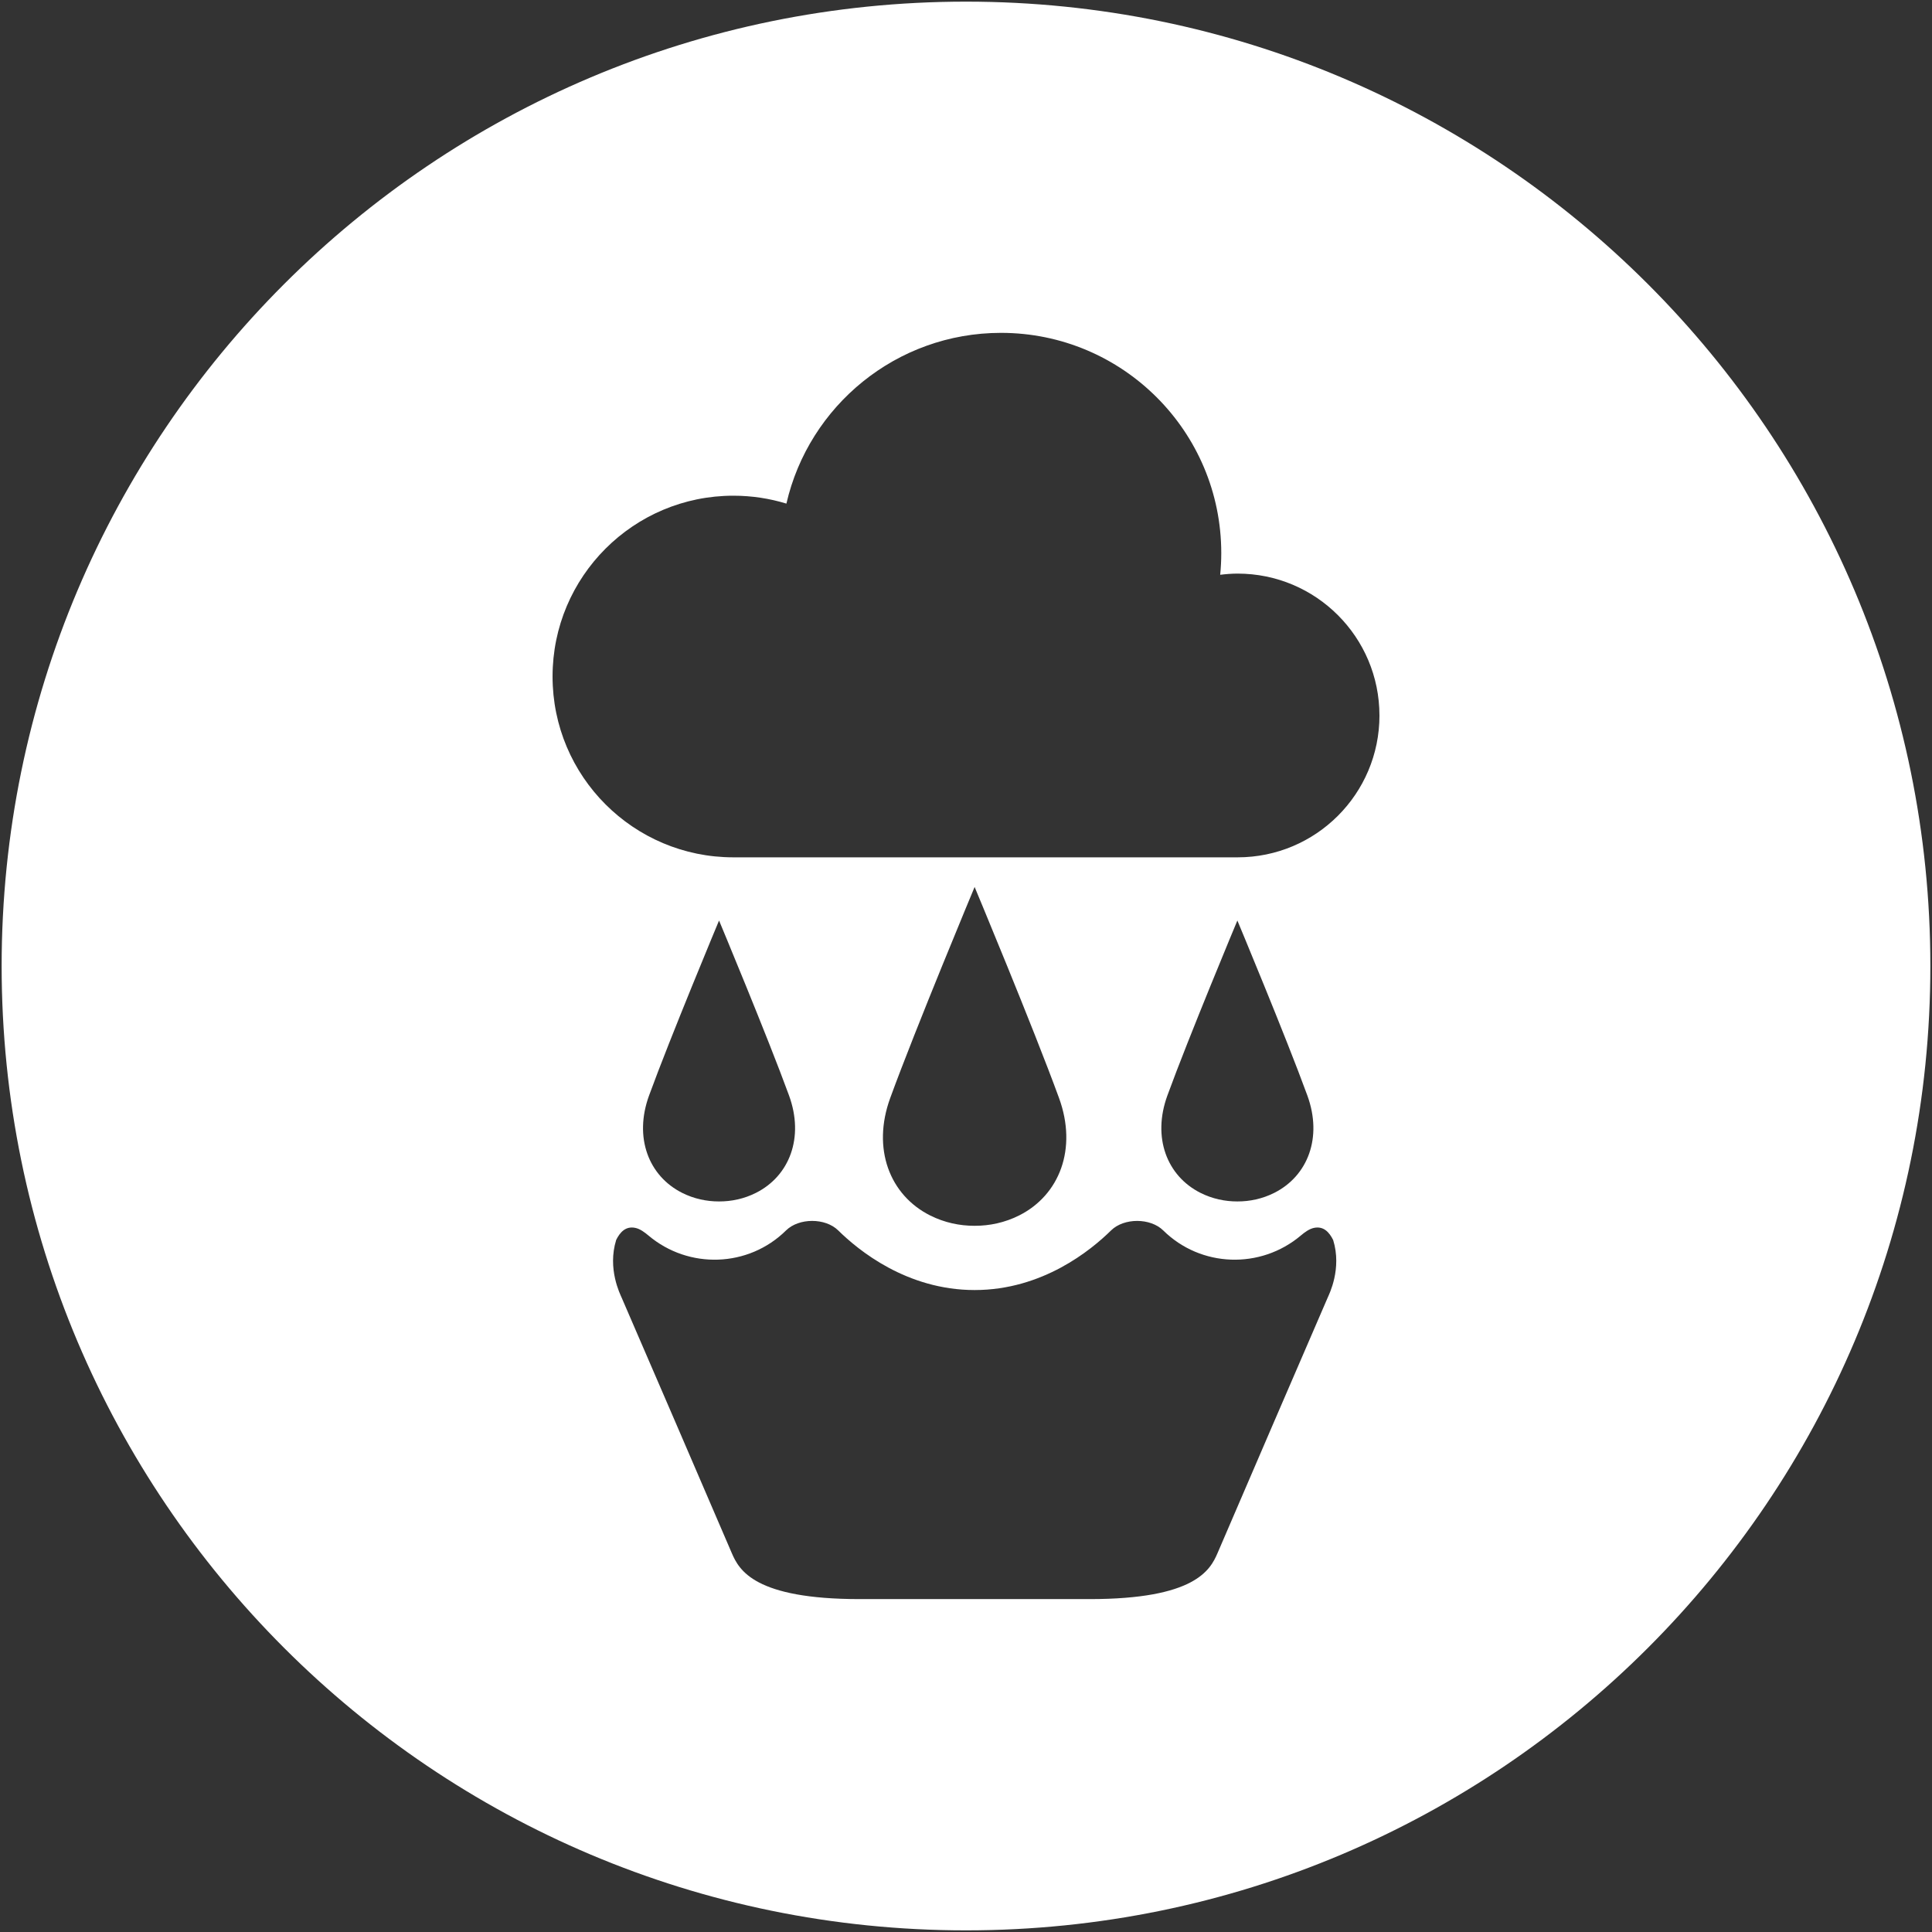
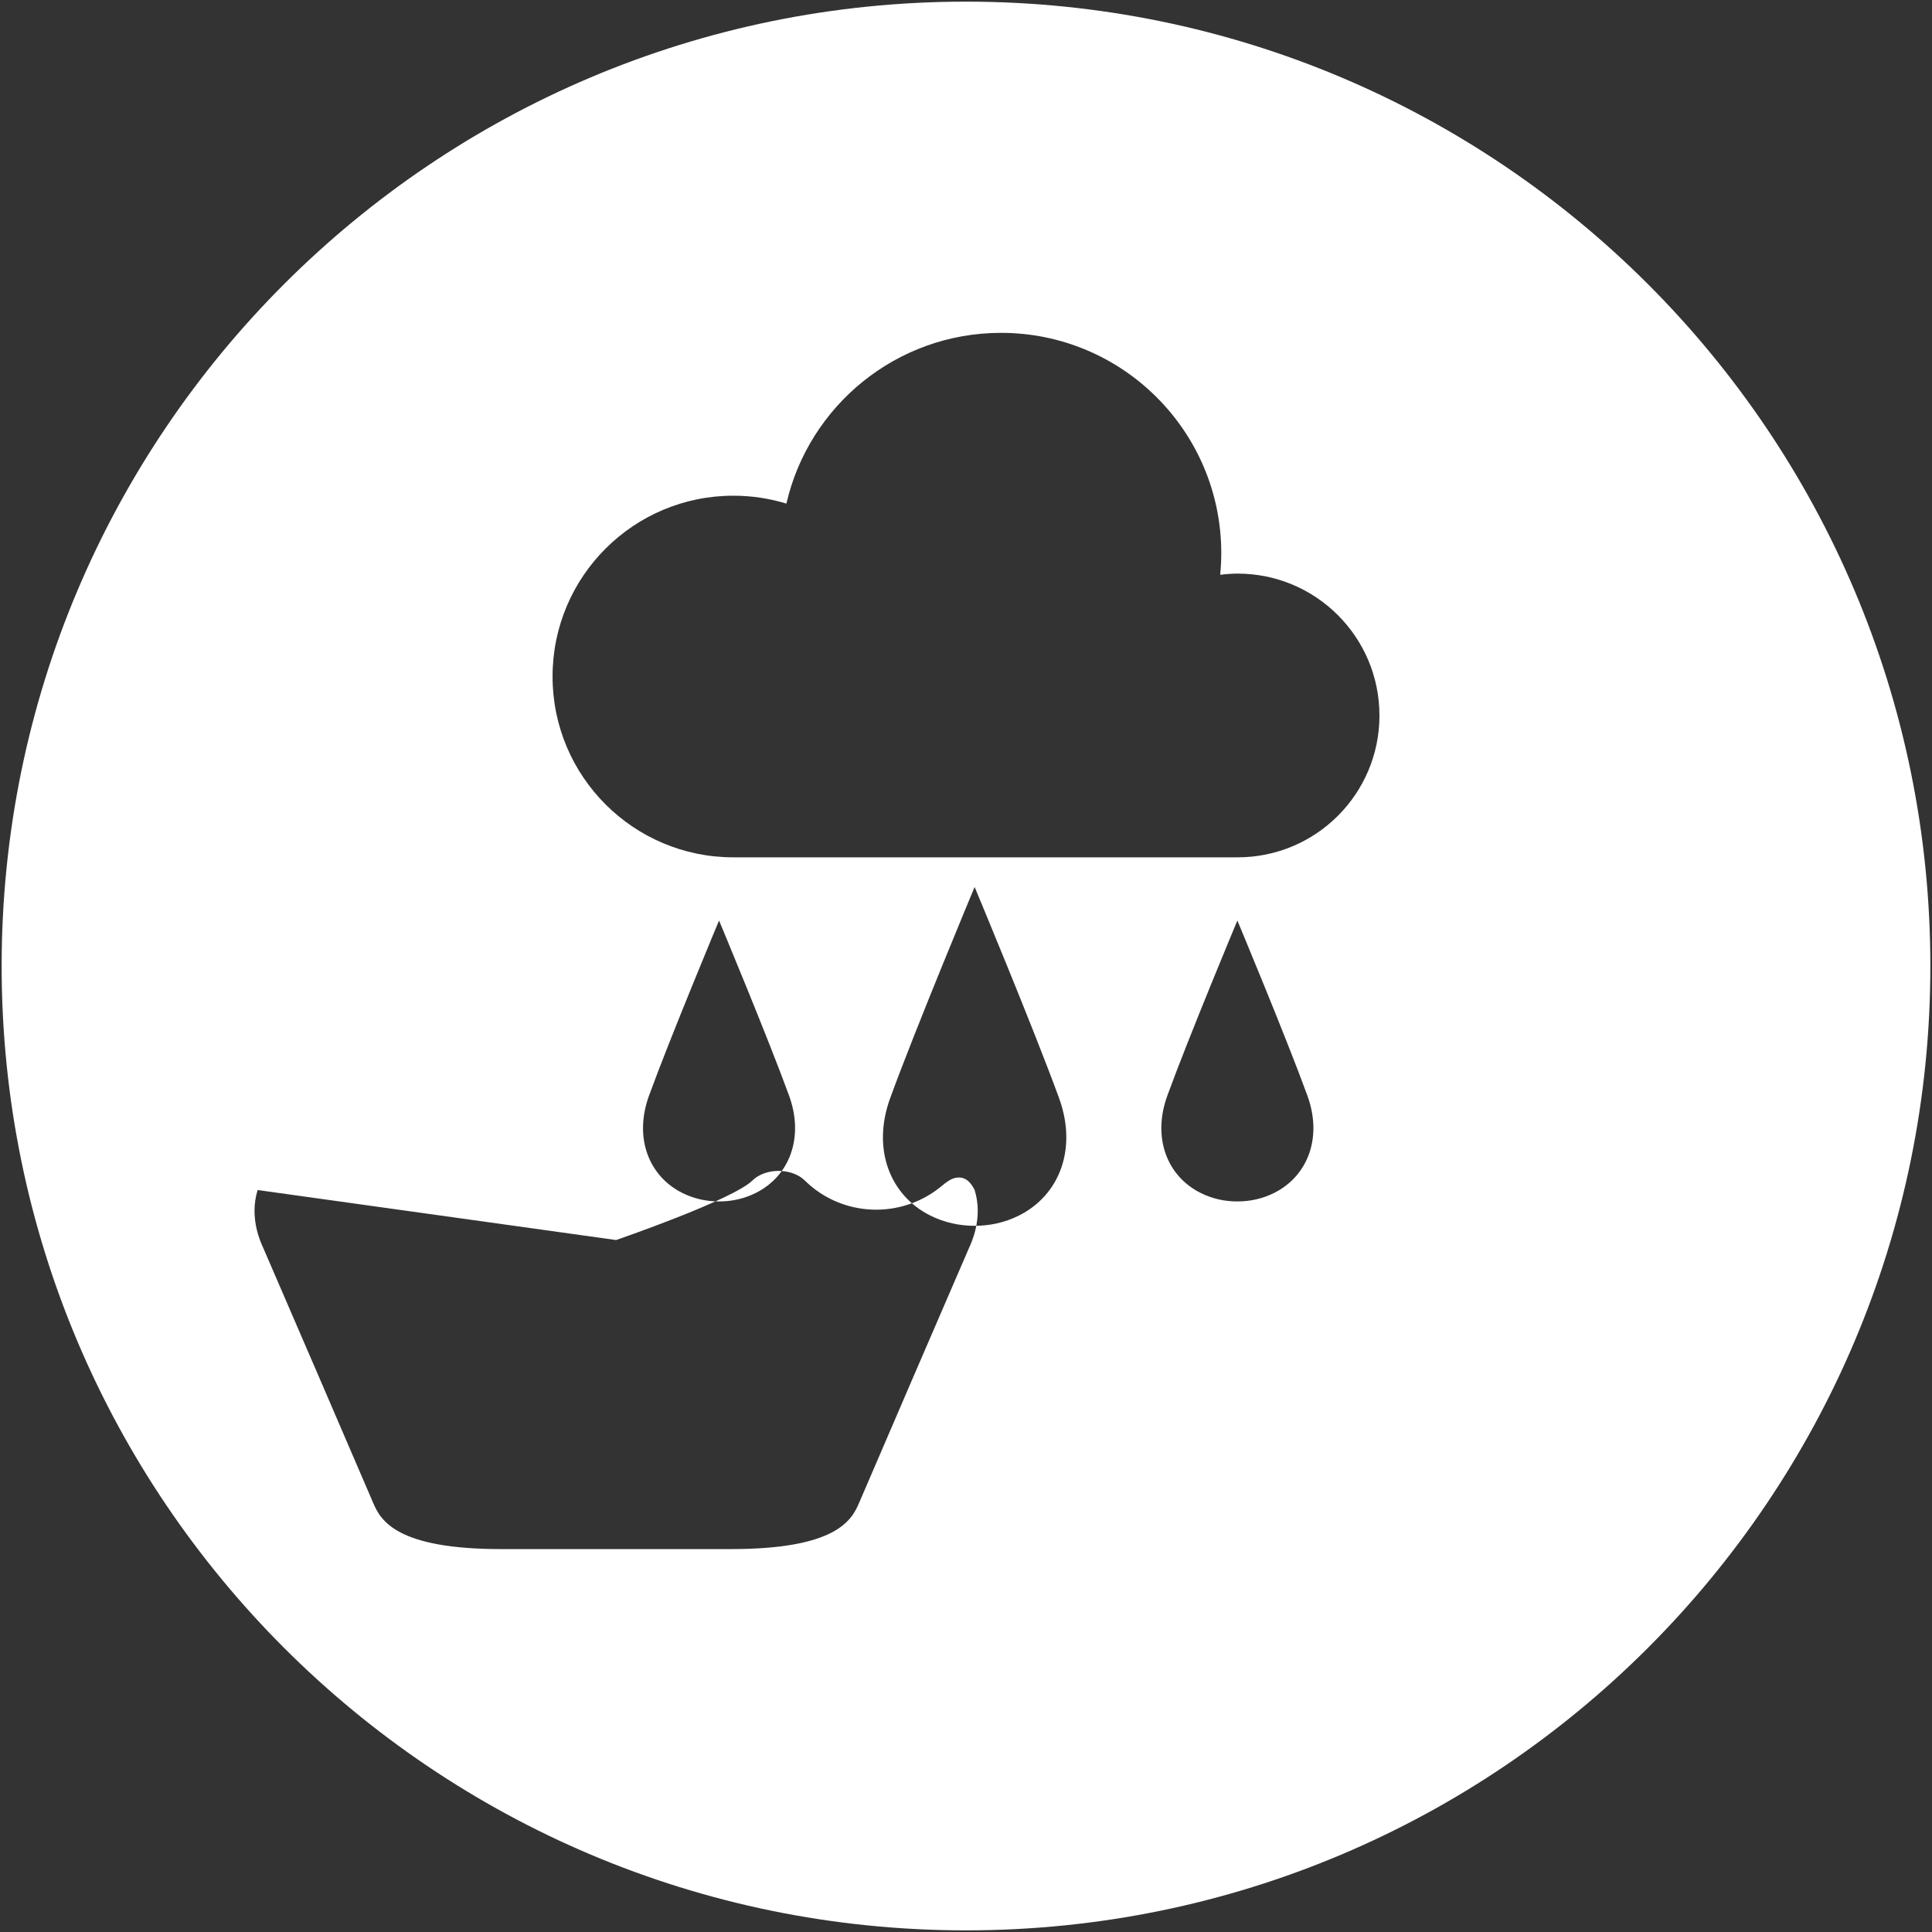
<svg xmlns="http://www.w3.org/2000/svg" id="c" width="100.17" height="100.17" viewBox="0 0 100.17 100.17">
  <rect x="0" y="0" width="100.17" height="100.17" fill="#333333" stroke="none" />
-   <path d="M50.085.085C22.471.085.085,22.471.085,50.085s22.386,50,50,50,50-22.386,50-50S77.699.085,50.085.085ZM71.522,37.096c0,4.062-3.293,7.355-7.355,7.355h-26.143c-5.178,0-9.375-4.197-9.375-9.375s4.197-9.375,9.375-9.375c.957,0,1.88.144,2.749.41,1.165-5.07,5.703-8.853,11.127-8.853,6.307,0,11.42,5.113,11.42,11.42,0,.379-.019.753-.056,1.123.296-.036.596-.061.902-.061,4.062,0,7.355,3.293,7.355,7.355ZM31.944,64.293c.205-.411.498-.732.994-.63.245.05.482.227.682.395,2.093,1.766,5.19,1.657,7.133-.261.668-.66,2.04-.66,2.707-.002,1.03,1.015,3.547,3.091,7.073,3.091s6.043-2.077,7.073-3.091c.667-.658,2.039-.657,2.707.002,1.943,1.918,5.04,2.027,7.133.261.199-.168.437-.344.682-.395.495-.102.789.219.994.63.46,1.49-.204,2.8-.289,2.997-1.905,4.41-3.812,8.819-5.706,13.234-.38.886-1.181,2.386-6.631,2.386h-11.924c-5.45,0-6.251-1.501-6.631-2.386-1.894-4.415-3.801-8.824-5.706-13.234-.085-.198-.749-1.507-.289-2.997ZM39.193,61.848c-.614.309-1.27.446-1.912.444-.642.002-1.297-.136-1.912-.444-1.744-.877-2.51-2.873-1.717-5.047,1.113-3.052,3.629-9.074,3.629-9.074,0,0,2.516,6.021,3.629,9.074.793,2.173.027,4.17-1.717,5.047ZM52.838,63.019c-.741.372-1.531.538-2.306.536-.774.002-1.565-.164-2.306-.536-2.103-1.057-3.027-3.466-2.071-6.087,1.343-3.681,4.377-10.944,4.377-10.944,0,0,3.034,7.263,4.377,10.944.956,2.621.032,5.03-2.071,6.087ZM66.067,61.848c-.614.309-1.27.446-1.912.444-.642.002-1.297-.136-1.912-.444-1.744-.877-2.51-2.873-1.717-5.047,1.113-3.052,3.629-9.074,3.629-9.074,0,0,2.516,6.021,3.629,9.074.793,2.173.027,4.17-1.717,5.047Z" style="fill:#fff;" />
+   <path d="M50.085.085C22.471.085.085,22.471.085,50.085s22.386,50,50,50,50-22.386,50-50S77.699.085,50.085.085ZM71.522,37.096c0,4.062-3.293,7.355-7.355,7.355h-26.143c-5.178,0-9.375-4.197-9.375-9.375s4.197-9.375,9.375-9.375c.957,0,1.88.144,2.749.41,1.165-5.07,5.703-8.853,11.127-8.853,6.307,0,11.42,5.113,11.42,11.42,0,.379-.019.753-.056,1.123.296-.036.596-.061.902-.061,4.062,0,7.355,3.293,7.355,7.355ZM31.944,64.293s6.043-2.077,7.073-3.091c.667-.658,2.039-.657,2.707.002,1.943,1.918,5.04,2.027,7.133.261.199-.168.437-.344.682-.395.495-.102.789.219.994.63.46,1.49-.204,2.8-.289,2.997-1.905,4.41-3.812,8.819-5.706,13.234-.38.886-1.181,2.386-6.631,2.386h-11.924c-5.45,0-6.251-1.501-6.631-2.386-1.894-4.415-3.801-8.824-5.706-13.234-.085-.198-.749-1.507-.289-2.997ZM39.193,61.848c-.614.309-1.27.446-1.912.444-.642.002-1.297-.136-1.912-.444-1.744-.877-2.51-2.873-1.717-5.047,1.113-3.052,3.629-9.074,3.629-9.074,0,0,2.516,6.021,3.629,9.074.793,2.173.027,4.17-1.717,5.047ZM52.838,63.019c-.741.372-1.531.538-2.306.536-.774.002-1.565-.164-2.306-.536-2.103-1.057-3.027-3.466-2.071-6.087,1.343-3.681,4.377-10.944,4.377-10.944,0,0,3.034,7.263,4.377,10.944.956,2.621.032,5.03-2.071,6.087ZM66.067,61.848c-.614.309-1.27.446-1.912.444-.642.002-1.297-.136-1.912-.444-1.744-.877-2.51-2.873-1.717-5.047,1.113-3.052,3.629-9.074,3.629-9.074,0,0,2.516,6.021,3.629,9.074.793,2.173.027,4.17-1.717,5.047Z" style="fill:#fff;" />
</svg>